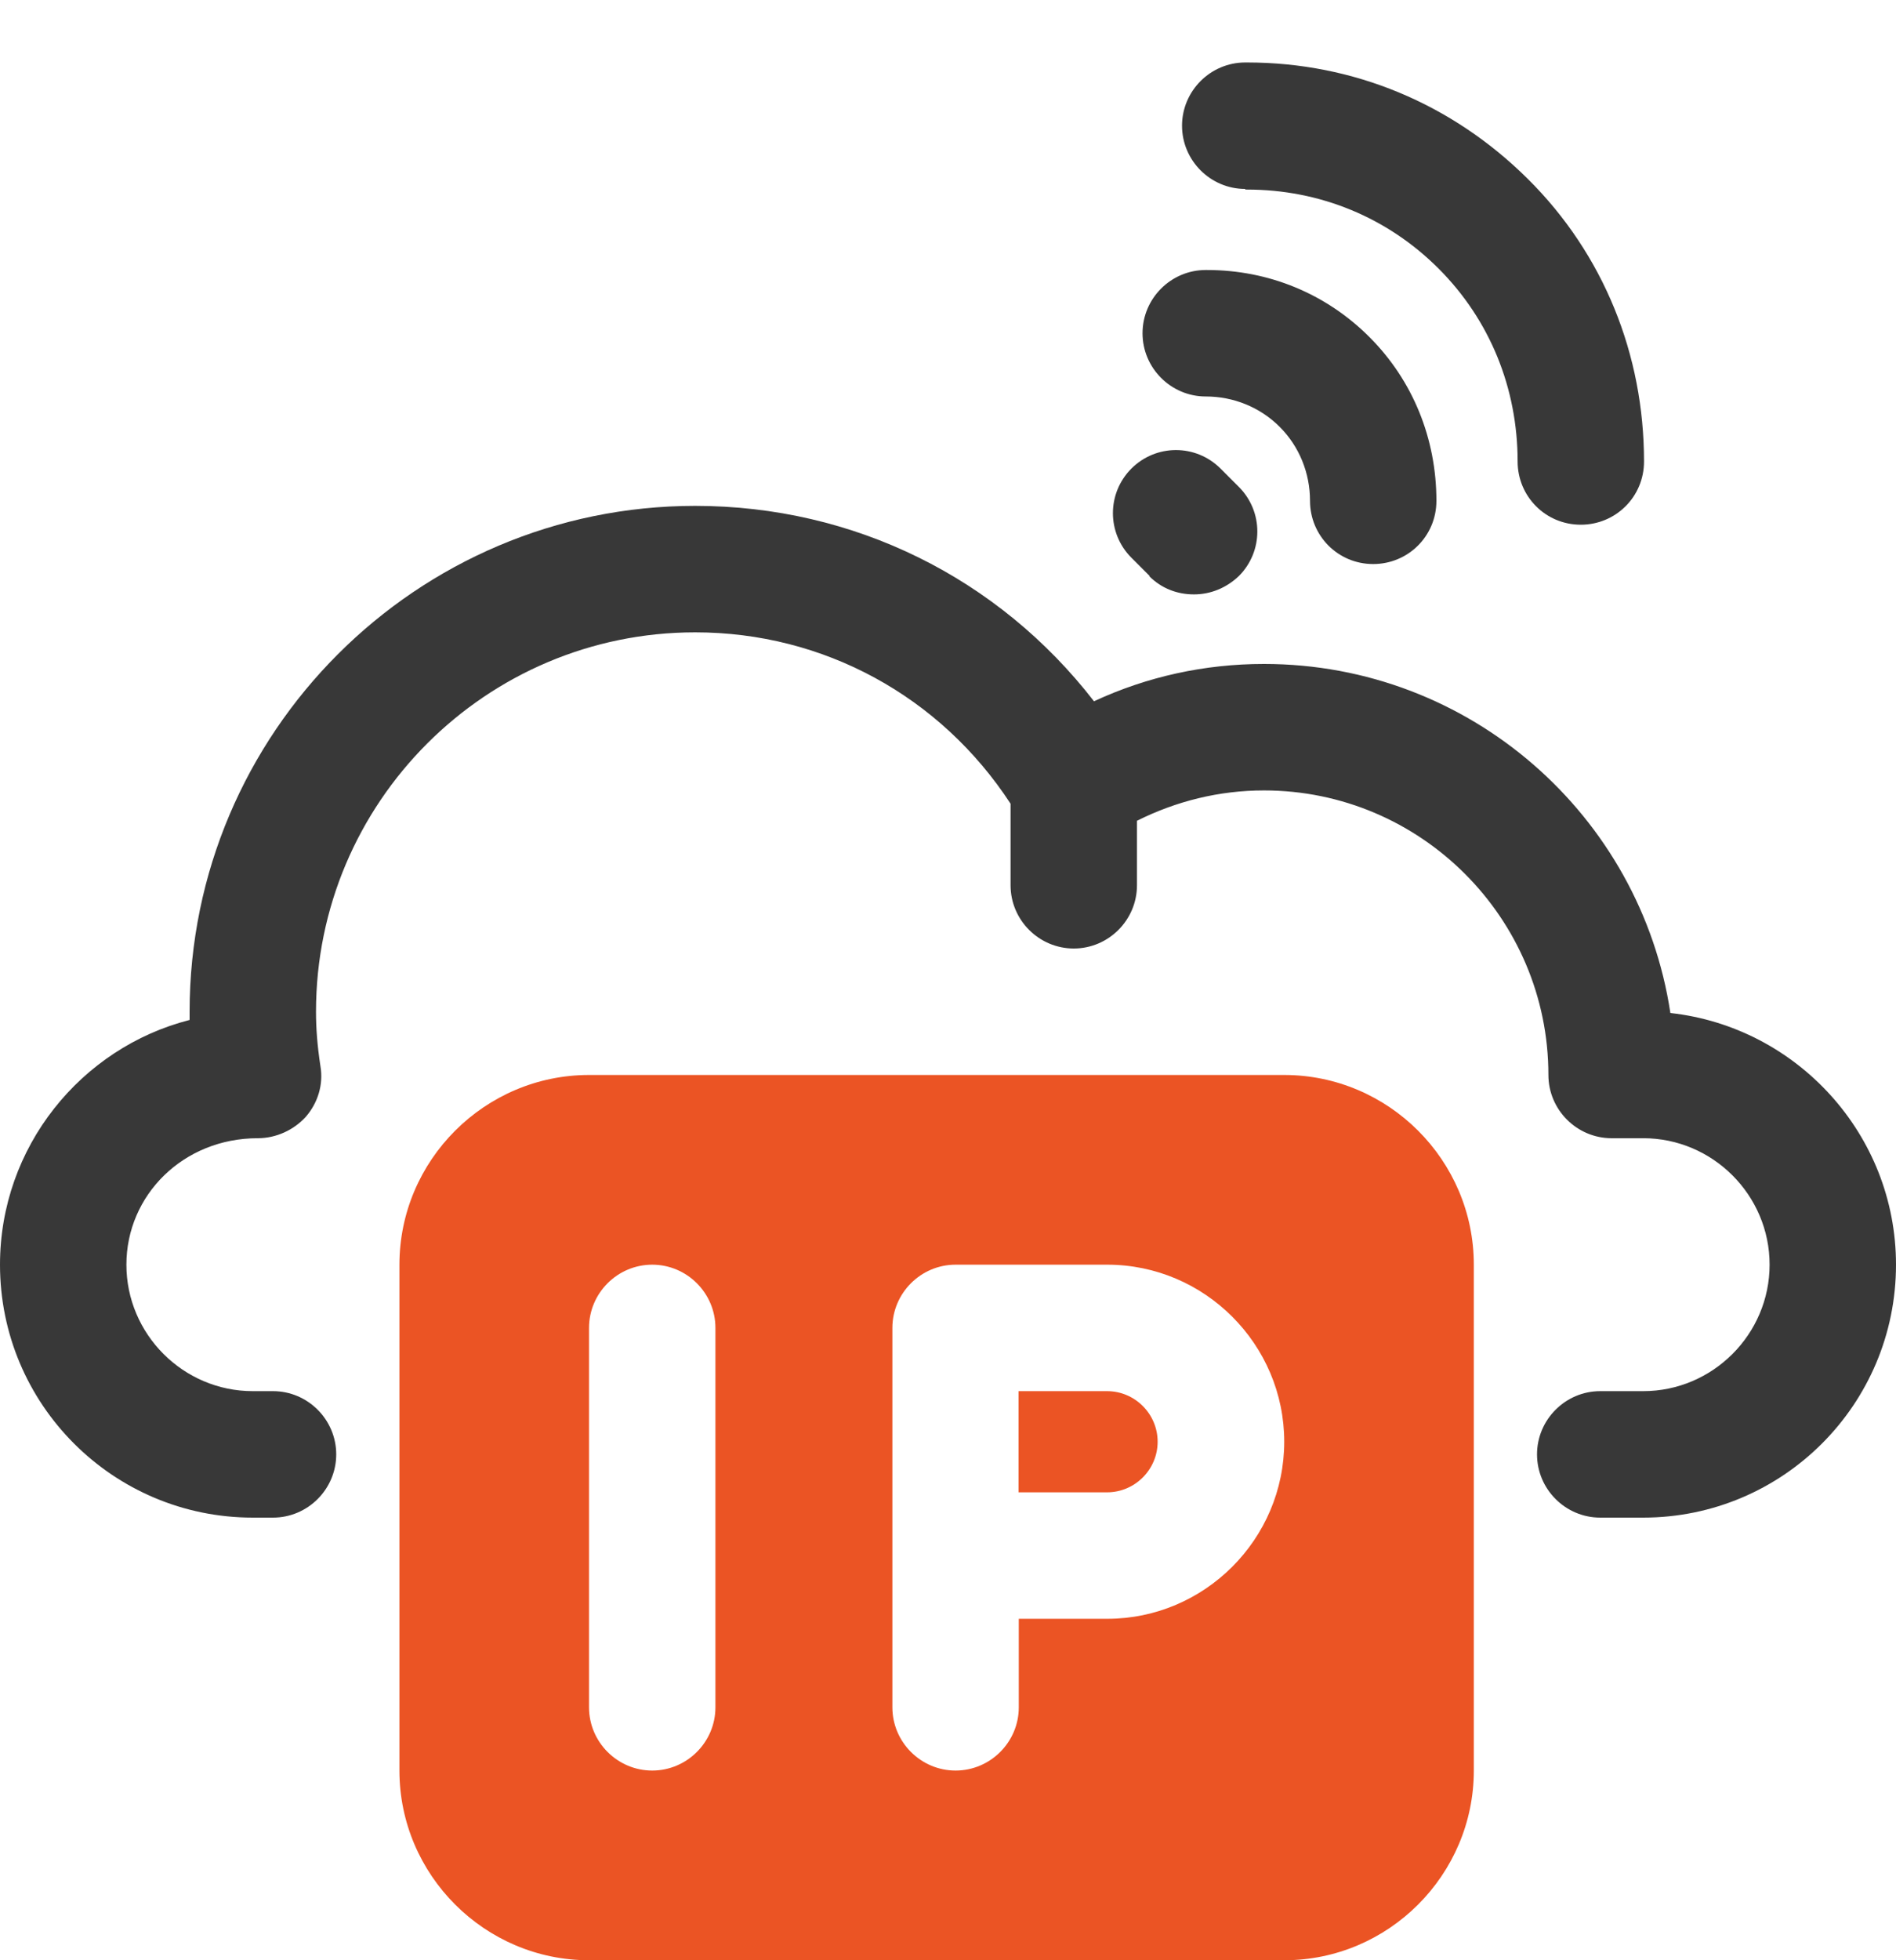
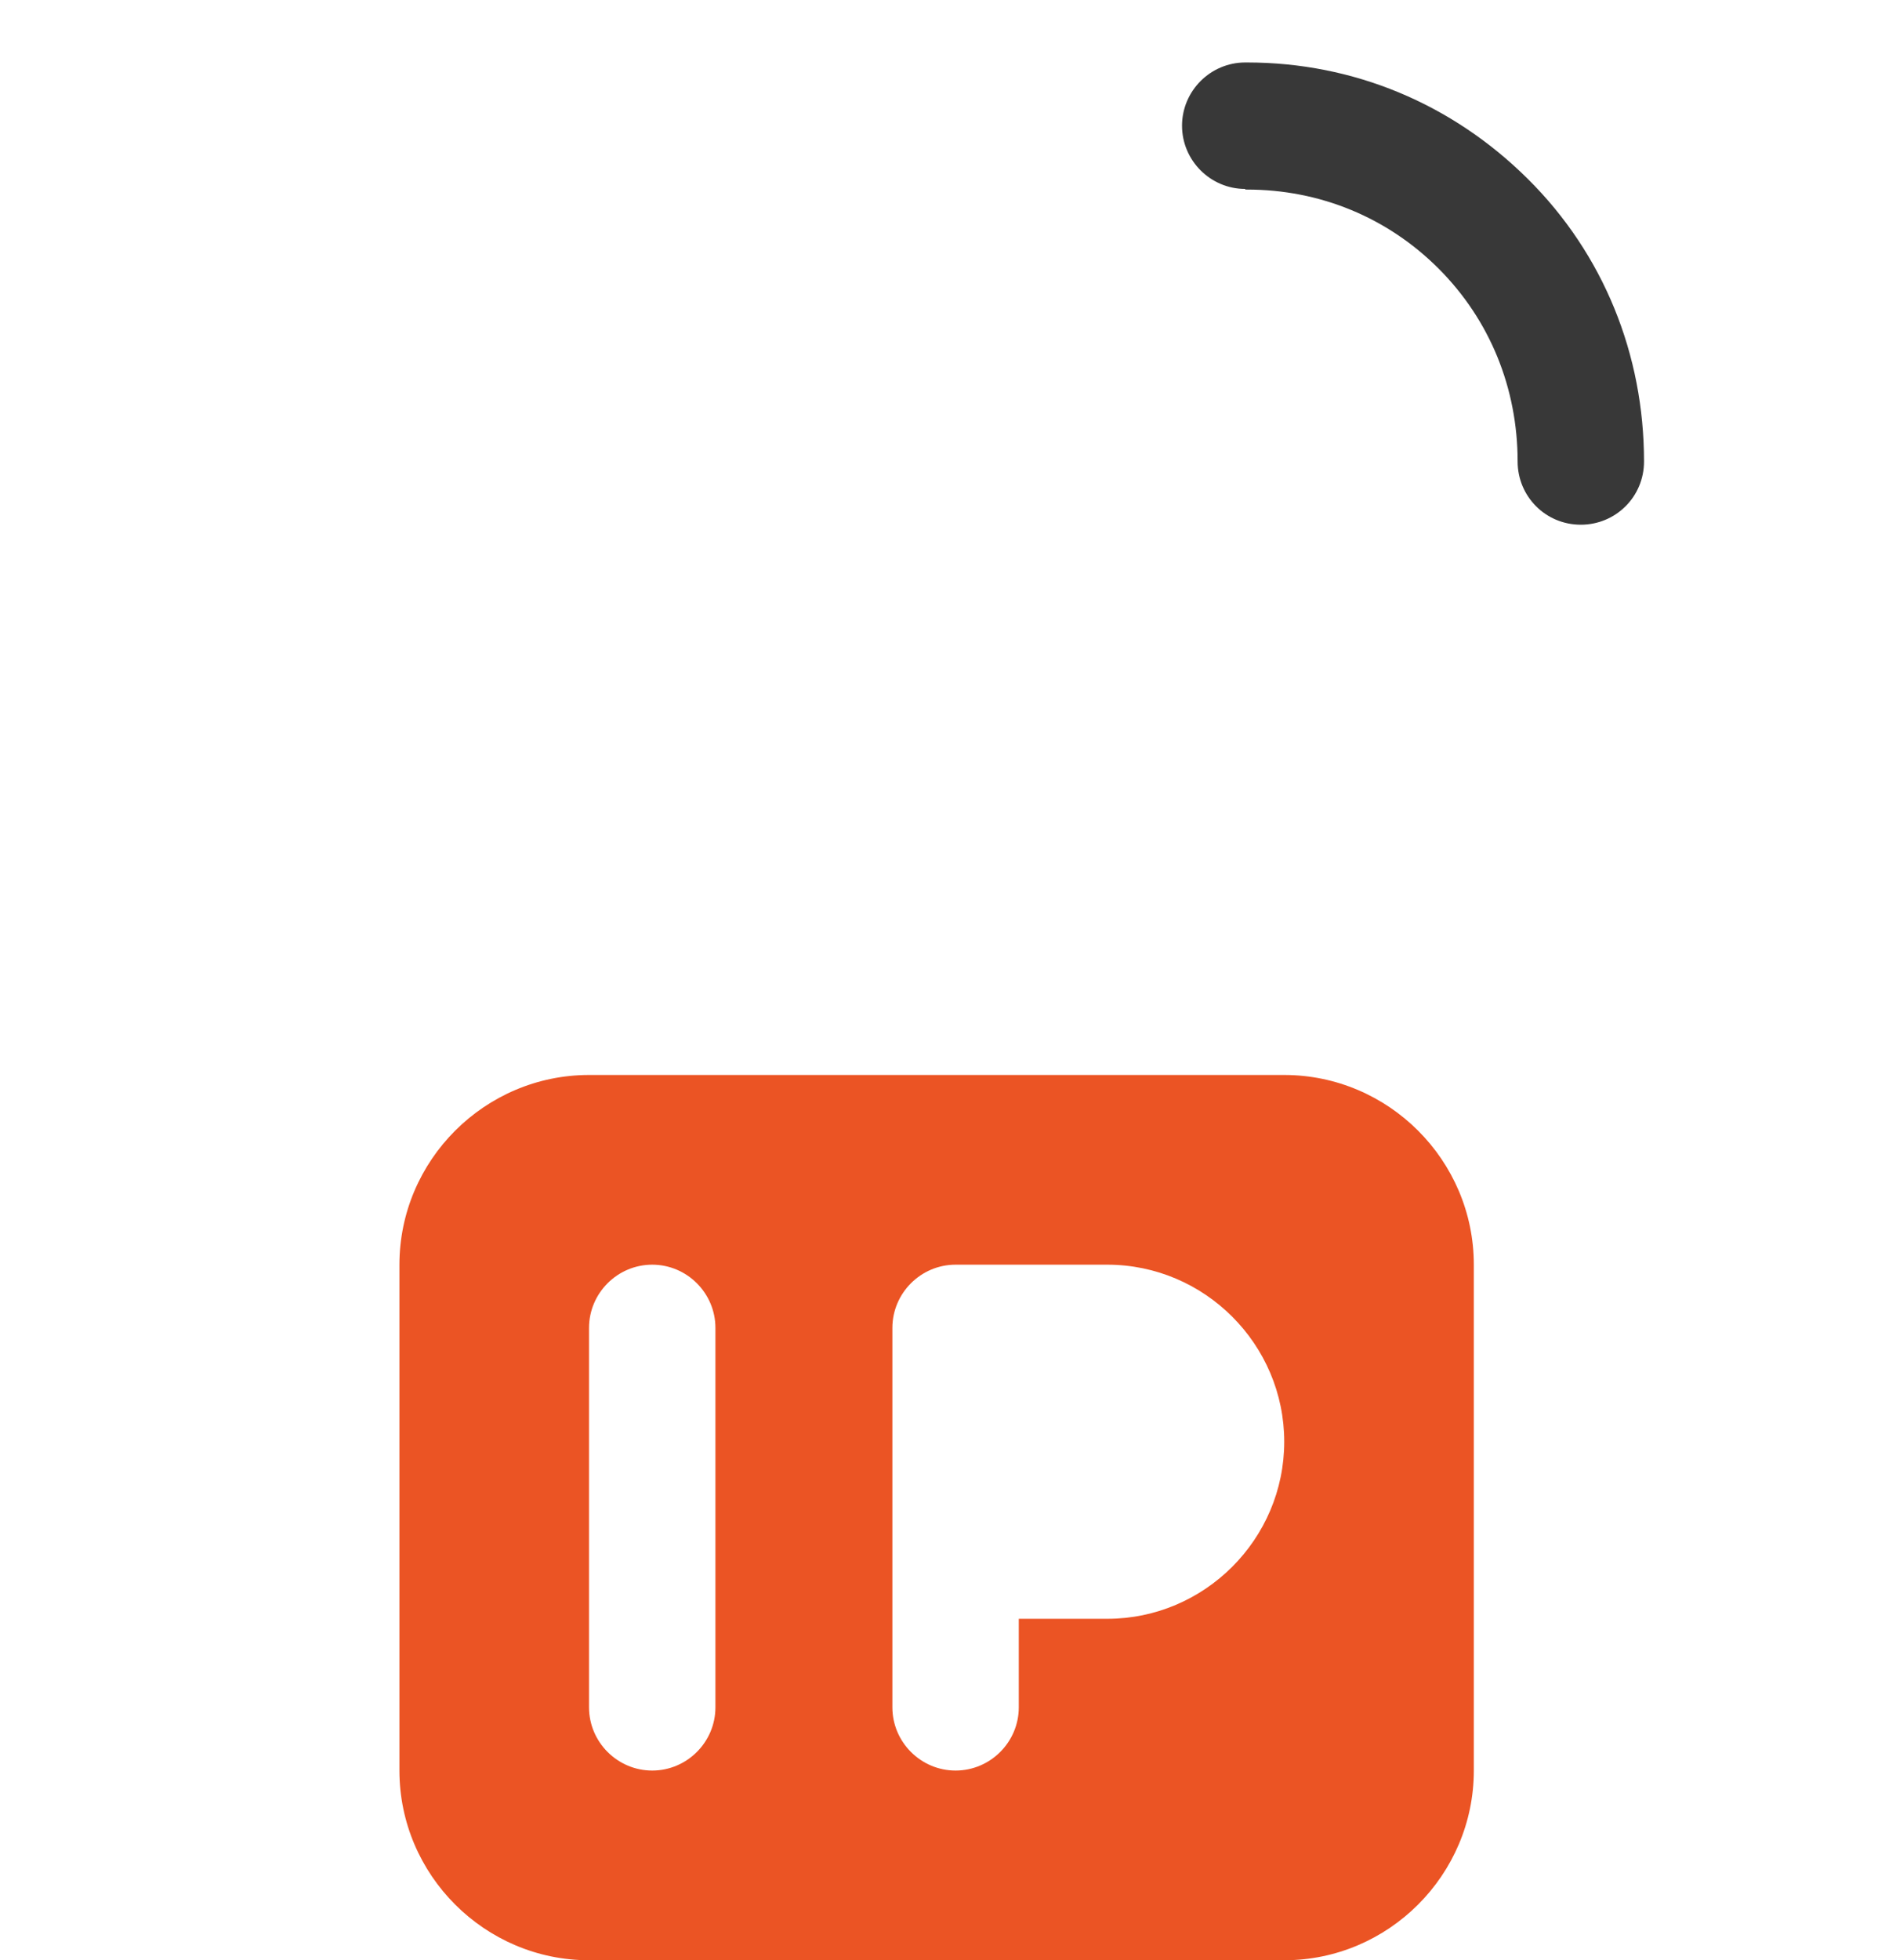
<svg xmlns="http://www.w3.org/2000/svg" width="30" height="31" viewBox="0 0 30 31" fill="none">
-   <path d="M26.43 16.02C25.96 12.9 23.26 10.5 20 10.5C19.06 10.5 18.15 10.7 17.31 11.09C15.8 9.14 13.51 8 11 8C6.59 8 3 11.59 3 16V16.13C1.28 16.57 0 18.14 0 20C0 22.21 1.79 24 4 24H4.32C4.87 24 5.32 23.55 5.32 23C5.32 22.45 4.87 22 4.32 22H4C2.9 22 2 21.1 2 20C2 18.9 2.9 18 4.08 18C4.37 18 4.65 17.87 4.84 17.66C5.03 17.44 5.12 17.15 5.07 16.86C5.02 16.53 5 16.26 5 16C5 12.69 7.69 10 11 10C13.03 10 14.88 11.01 15.99 12.71V14C15.99 14.55 16.44 15 16.99 15C17.54 15 17.99 14.55 17.99 14V12.98C18.61 12.67 19.29 12.5 20 12.5C22.48 12.5 24.5 14.52 24.5 17C24.5 17.55 24.95 18 25.5 18H26C27.1 18 28 18.9 28 20C28 21.1 27.1 22 26 22H25.32C24.77 22 24.32 22.45 24.32 23C24.32 23.55 24.77 24 25.32 24H26C28.21 24 30 22.21 30 20C30 17.94 28.43 16.24 26.43 16.02Z" fill="#383838" />
-   <path d="M19.078 6.27C19.518 6.27 19.938 6.44 20.248 6.75C20.558 7.06 20.728 7.48 20.728 7.92C20.728 8.47 21.168 8.92 21.728 8.92C22.278 8.92 22.728 8.48 22.728 7.92C22.728 6.94 22.358 6.02 21.668 5.33C20.978 4.64 20.068 4.27 19.098 4.27H19.078C18.528 4.27 18.078 4.72 18.078 5.27C18.078 5.82 18.528 6.27 19.078 6.27Z" fill="#383838" />
  <path d="M19.703 2.998C19.703 2.998 19.723 2.998 19.733 2.998C20.883 2.998 21.953 3.438 22.763 4.248C23.573 5.058 24.013 6.138 24.013 7.298C24.013 7.848 24.453 8.298 25.013 8.298C25.563 8.298 26.013 7.858 26.013 7.298C26.013 5.608 25.373 4.018 24.173 2.828C22.973 1.638 21.413 0.988 19.733 0.988H19.703C19.153 0.988 18.703 1.438 18.703 1.988C18.703 2.538 19.153 2.988 19.703 2.988V2.998Z" fill="#383838" />
-   <path d="M18.182 9.11C18.382 9.31 18.632 9.4 18.892 9.4C19.152 9.4 19.402 9.3 19.602 9.11C19.992 8.72 19.992 8.09 19.602 7.7L19.312 7.41C18.922 7.02 18.292 7.02 17.902 7.41C17.512 7.8 17.512 8.43 17.902 8.82L18.192 9.11H18.182Z" fill="#383838" />
  <path d="M20.32 17H9.32C7.67 17 6.32 18.35 6.32 20V28C6.32 29.65 7.67 31 9.32 31H20.32C21.97 31 23.32 29.65 23.32 28V20C23.32 18.35 21.97 17 20.32 17ZM11.32 27C11.32 27.55 10.87 28 10.32 28C9.77 28 9.32 27.55 9.32 27V21C9.32 20.45 9.77 20 10.32 20C10.87 20 11.32 20.45 11.32 21V27ZM17.52 25.6H16.12V27C16.12 27.55 15.67 28 15.12 28C14.57 28 14.12 27.55 14.12 27V21C14.12 20.45 14.57 20 15.12 20H17.52C19.06 20 20.32 21.26 20.32 22.8C20.32 24.34 19.06 25.6 17.52 25.6Z" fill="#EB5424" />
-   <path d="M17.517 22H16.117V23.6H17.517C17.957 23.6 18.317 23.24 18.317 22.8C18.317 22.36 17.957 22 17.517 22Z" fill="#EB5424" />
</svg>